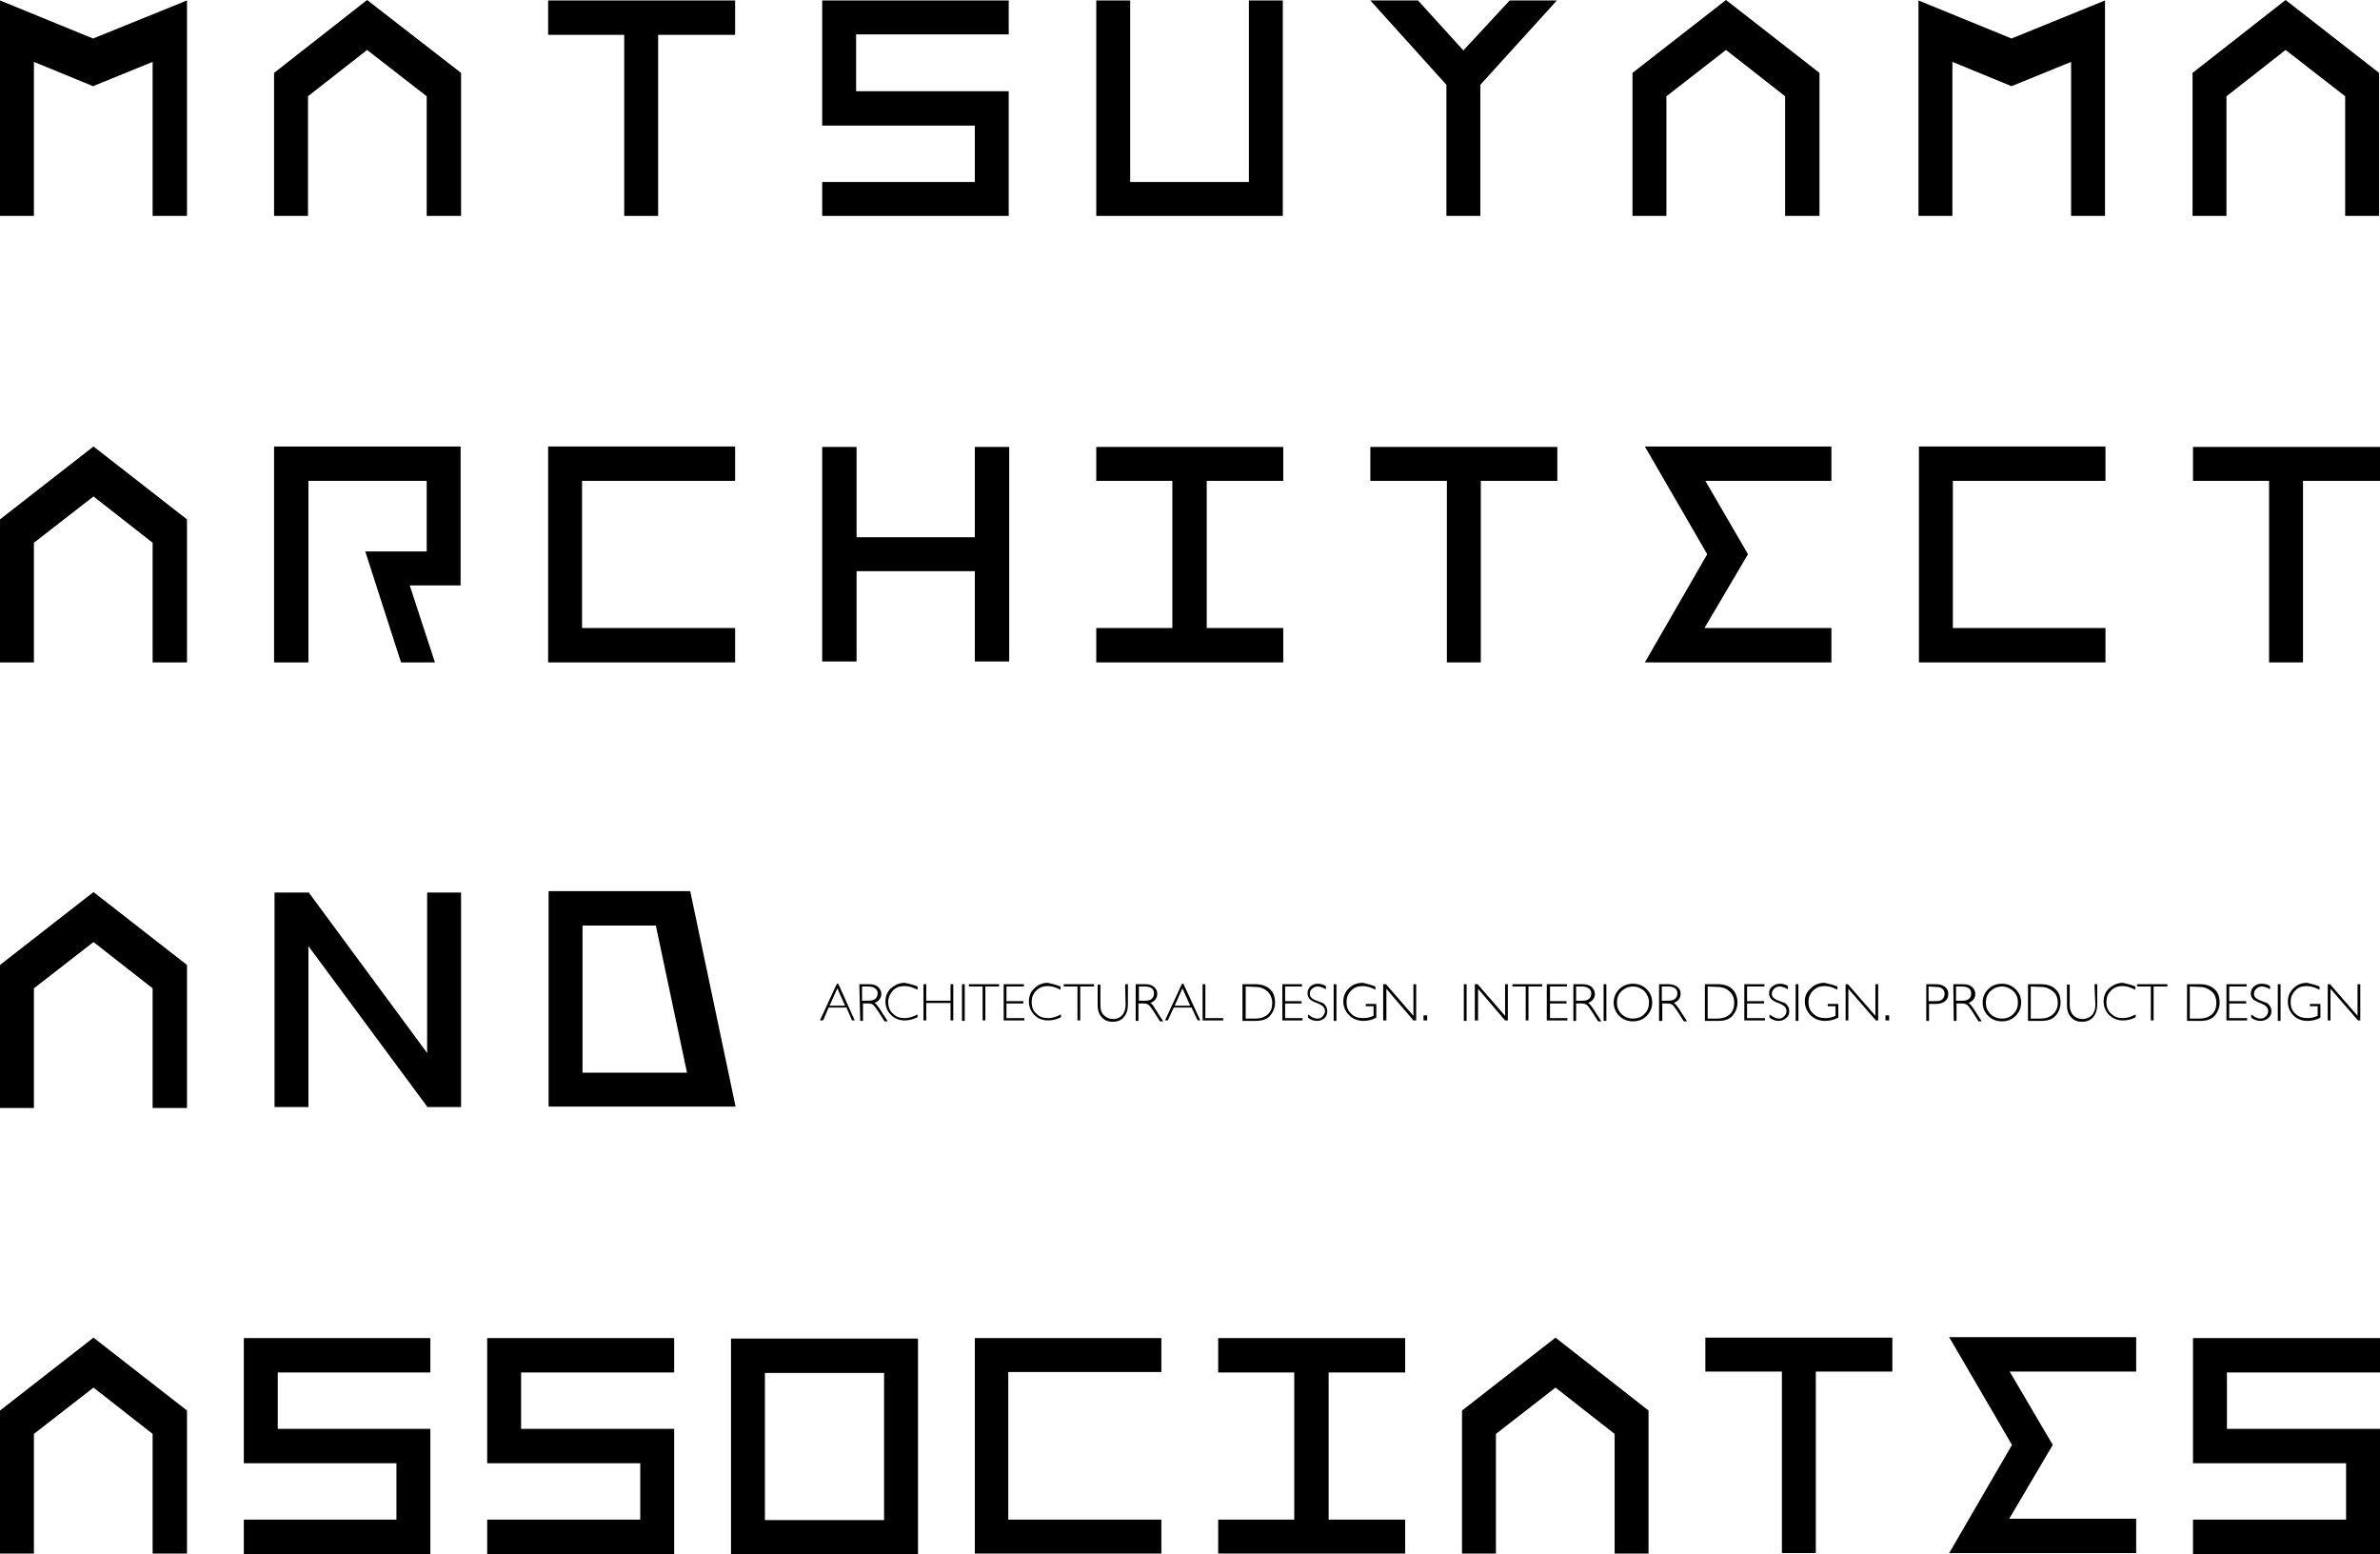
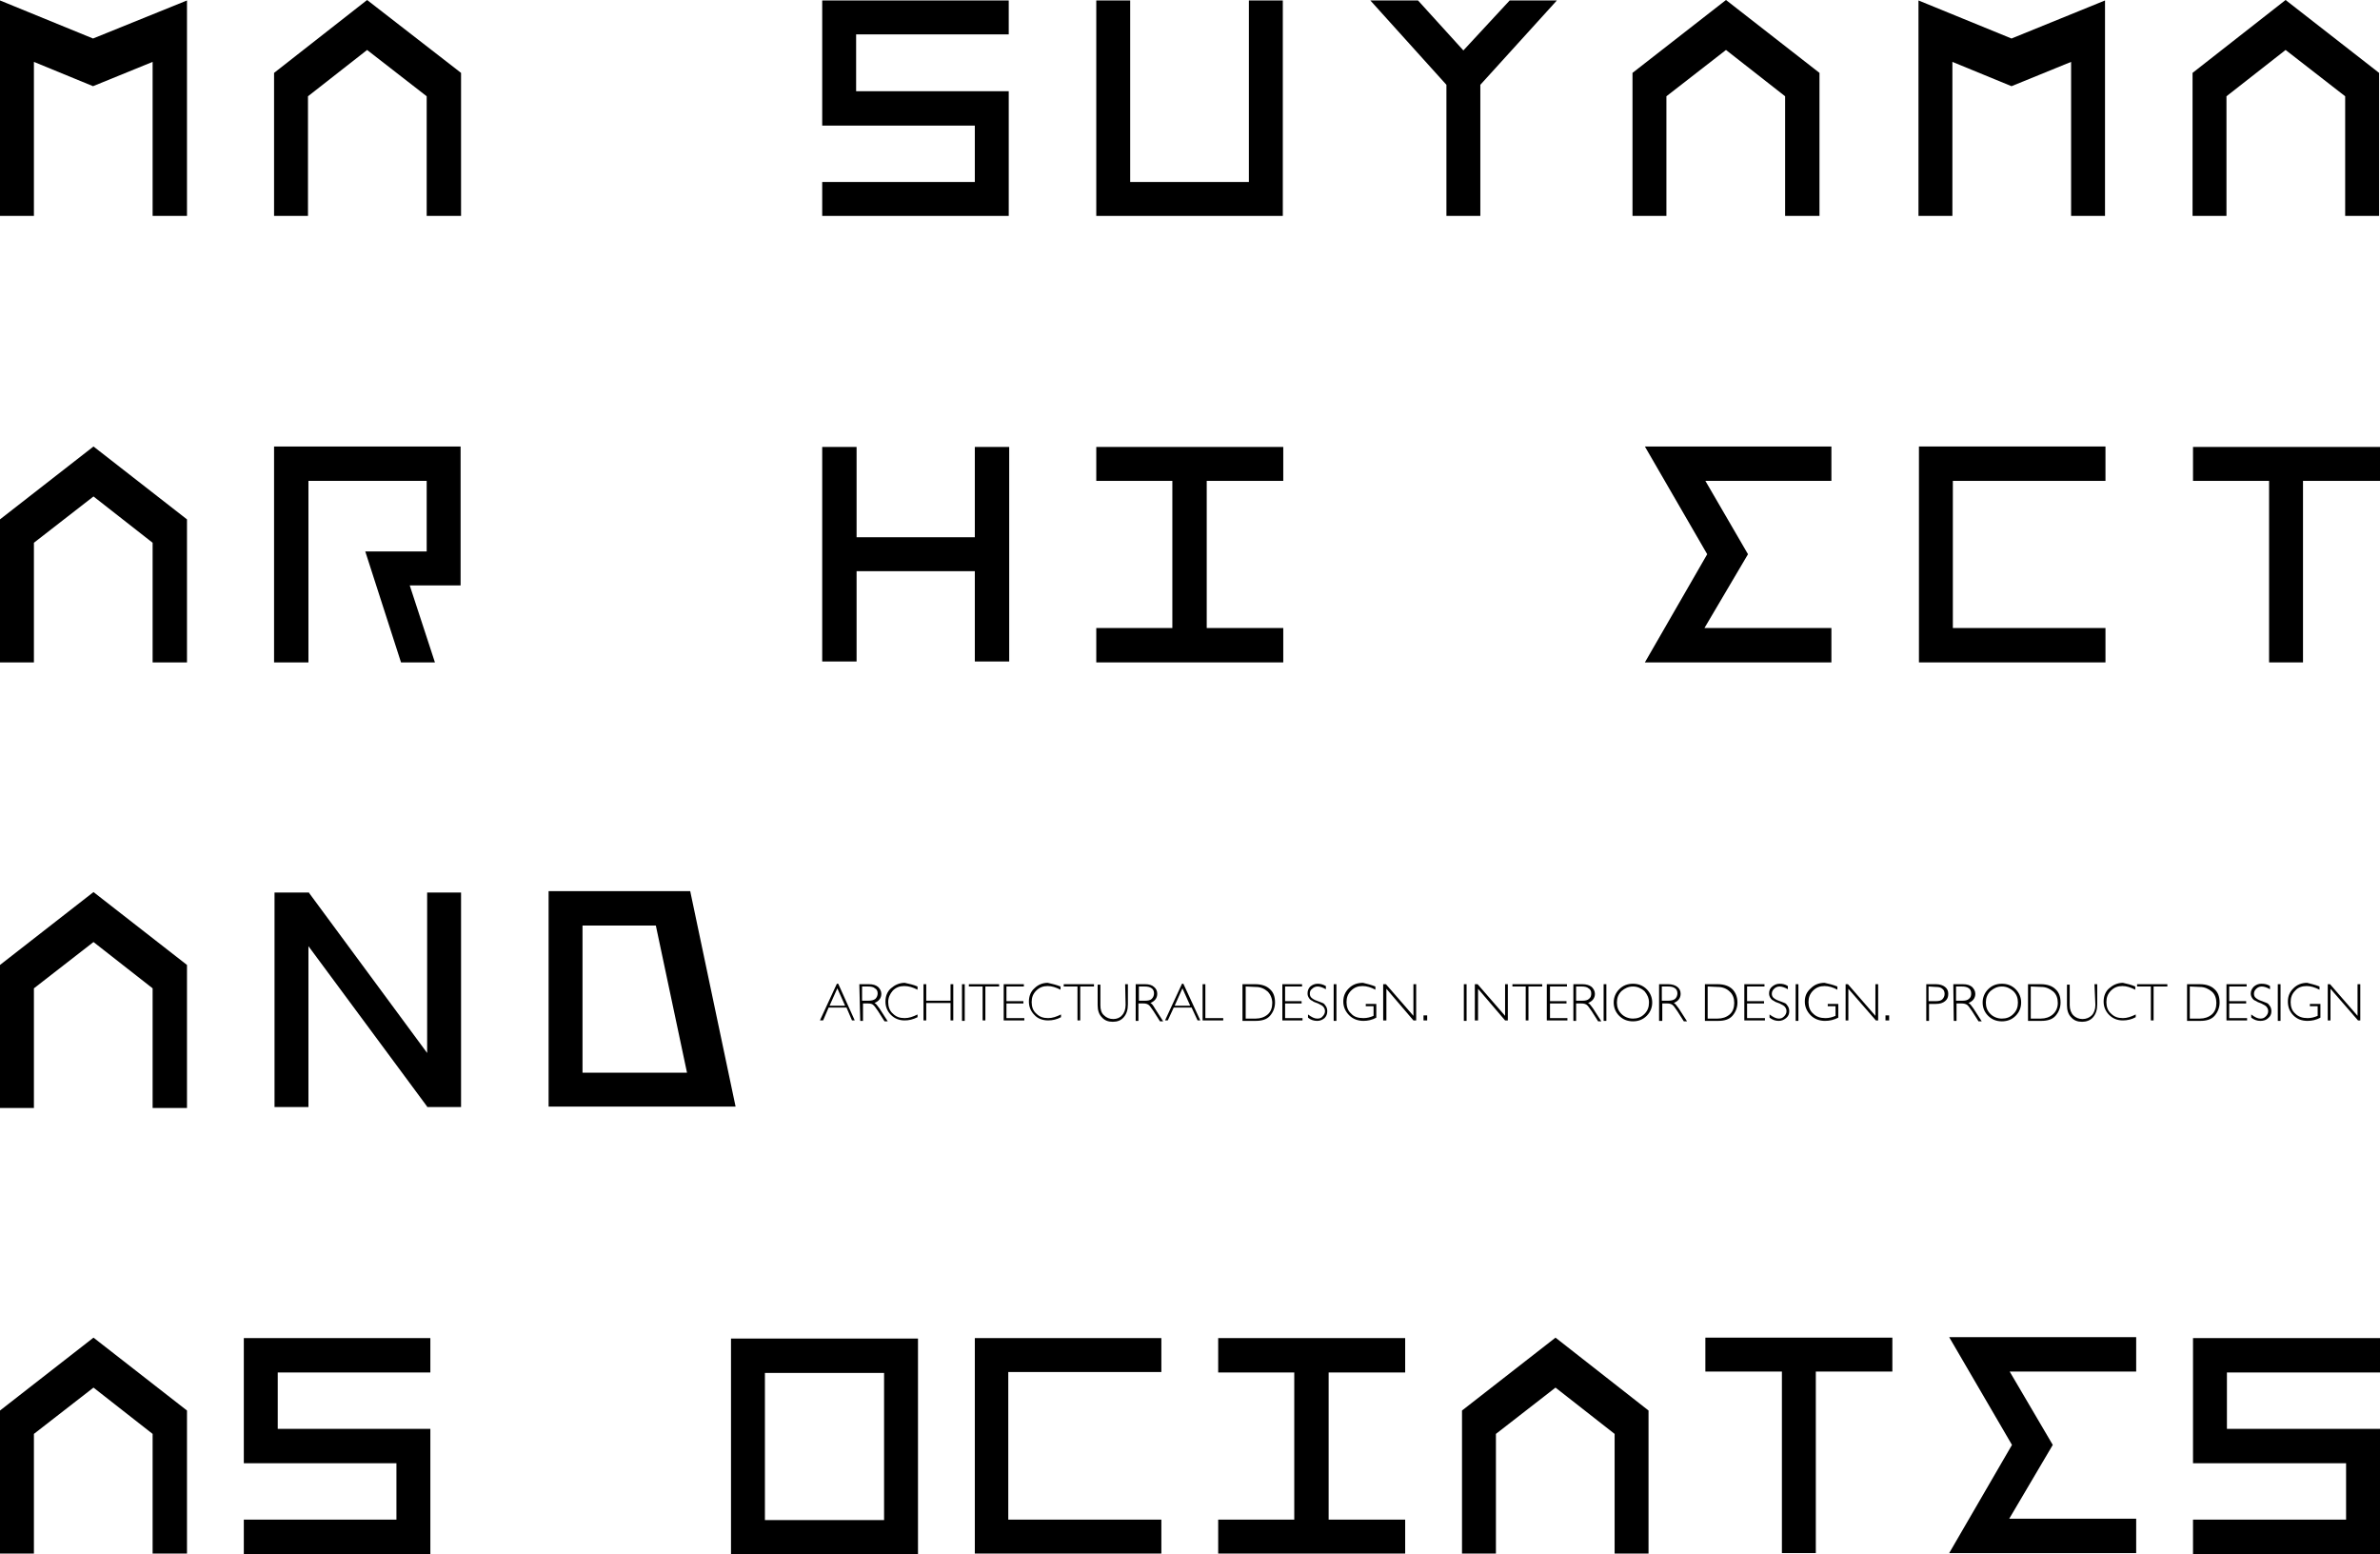
<svg xmlns="http://www.w3.org/2000/svg" version="1.1" id="レイヤー_1" x="0px" y="0px" viewBox="0 0 519.3 339" style="enable-background:new 0 0 519.3 339;" xml:space="preserve">
  <g>
    <title>福岡の建築設計事務所（クリニック・住宅・店舗）</title>
    <desc>松山建築設計室ロゴマーク</desc>
    <polygon class="st0" points="279.9,47.1 239.2,47.1 239.2,0.1 246.6,0.1 246.6,39.7 272.5,39.7 272.5,0.1 279.9,0.1  " />
    <polygon class="st0" points="40.8,47.1 33.3,47.1 33.3,13.5 20.3,18.8 7.4,13.5 7.4,47.1 0,47.1 0,0.1 20.3,8.4 40.8,0.1  " />
    <polygon class="st0" points="100.6,47.1 93.1,47.1 93.1,21 80.1,10.9 67.2,21 67.2,47.1 59.8,47.1 59.8,15.9 80.1,0 100.6,15.9  " />
    <polygon class="st0" points="40.8,144.5 33.3,144.5 33.3,118.4 20.4,108.3 7.4,118.4 7.4,144.5 0,144.5 0,113.3 20.4,97.4 40.8,113.3  " />
    <polygon class="st0" points="40.8,241.7 33.3,241.7 33.3,215.6 20.4,205.5 7.4,215.6 7.4,241.7 0,241.7 0,210.5 20.4,194.6 40.8,210.5  " />
    <polygon class="st0" points="40.8,338.9 33.3,338.9 33.3,312.8 20.4,302.7 7.4,312.8 7.4,338.9 0,338.9 0,307.7 20.4,291.8 40.8,307.7  " />
    <polygon class="st0" points="359.7,338.9 352.3,338.9 352.3,312.8 339.4,302.7 326.4,312.8 326.4,338.9 319,338.9 319,307.7 339.4,291.8    359.7,307.7  " />
    <polygon class="st0" points="459.3,47.1 451.9,47.1 451.9,13.5 438.9,18.8 426,13.5 426,47.1 418.6,47.1 418.6,0.1 438.9,8.4 459.3,0.1  " />
    <polygon class="st0" points="519.1,47.1 511.7,47.1 511.7,21 498.7,10.9 485.8,21 485.8,47.1 478.4,47.1 478.4,15.9 498.7,0 519.1,15.9  " />
    <polygon class="st0" points="397,47.1 389.5,47.1 389.5,21 376.6,10.9 363.6,21 363.6,47.1 356.2,47.1 356.2,15.9 376.6,0 397,15.9  " />
-     <polygon class="st0" points="160.4,7.6 143.6,7.6 143.6,47.1 136.2,47.1 136.2,7.6 119.6,7.6 119.6,0.1 160.4,0.1  " />
    <polygon class="st0" points="519.3,104.9 502.5,104.9 502.5,144.5 495.1,144.5 495.1,104.9 478.5,104.9 478.5,97.5 519.3,97.5  " />
-     <polygon class="st0" points="339.8,104.9 323.1,104.9 323.1,144.5 315.7,144.5 315.7,104.9 299,104.9 299,97.5 339.8,97.5  " />
    <polygon class="st0" points="280,104.9 280,97.5 239.2,97.5 239.2,104.9 255.8,104.9 255.8,137 239.2,137 239.2,144.5 280,144.5 280,137    263.3,137 263.3,104.9  " />
    <polygon class="st0" points="306.6,299.4 306.6,291.9 265.8,291.9 265.8,299.4 282.4,299.4 282.4,331.5 265.8,331.5 265.8,338.9 306.6,338.9    306.6,331.5 289.9,331.5 289.9,299.4  " />
    <polygon class="st0" points="339.7,0.1 323,18.5 323,47.1 315.6,47.1 315.6,18.5 299,0.1 309.4,0.1 319.3,11 329.4,0.1  " />
-     <polygon class="st0" points="160.4,104.9 160.4,97.4 119.6,97.4 119.6,144.5 160.4,144.5 160.4,137 127,137 127,104.9  " />
    <polygon class="st0" points="253.4,299.3 253.4,291.9 212.7,291.9 212.7,338.9 253.4,338.9 253.4,331.5 220,331.5 220,299.3  " />
    <path d="M159.5,339h40.8v-47h-40.8V339z M192.9,331.6h-26v-32.1h26V331.6z" />
    <path d="M119.7,194.4v47h40.8l-9.9-47H119.7z M143.1,201.9l6.8,32.1h-22.8v-32.1H143.1z" />
    <polygon class="st0" points="459.4,104.9 459.4,97.4 418.7,97.4 418.7,144.5 459.4,144.5 459.4,137 426.1,137 426.1,104.9  " />
    <polygon class="st0" points="220.1,7.5 220.1,0.1 179.4,0.1 179.4,27.4 212.7,27.4 212.7,39.7 179.4,39.7 179.4,47.1 220.1,47.1 220.1,19.9    186.8,19.9 186.8,7.5  " />
    <polygon class="st0" points="93.9,299.4 93.9,291.9 53.2,291.9 53.2,319.2 86.5,319.2 86.5,331.5 53.2,331.5 53.2,339 93.9,339 93.9,311.7    60.6,311.7 60.6,299.4  " />
-     <polygon class="st0" points="147.1,299.4 147.1,291.9 106.3,291.9 106.3,319.2 139.7,319.2 139.7,331.5 106.3,331.5 106.3,339 147.1,339    147.1,311.7 113.7,311.7 113.7,299.4  " />
    <polygon class="st0" points="519.3,299.4 519.3,291.9 478.5,291.9 478.5,319.2 511.9,319.2 511.9,331.5 478.5,331.5 478.5,339 519.3,339    519.3,311.7 485.9,311.7 485.9,299.4  " />
    <polygon class="st0" points="399.6,104.9 399.6,97.4 358.9,97.4 372.5,120.9 358.9,144.5 399.6,144.5 399.6,137 371.9,137 381.4,120.9    372.1,104.9  " />
    <polygon class="st0" points="412.9,299.2 396.2,299.2 396.2,338.8 388.8,338.8 388.8,299.2 372.1,299.2 372.1,291.8 412.9,291.8  " />
    <polygon class="st0" points="466.1,299.2 466.1,291.7 425.3,291.7 439,315.2 425.3,338.8 466.1,338.8 466.1,331.3 438.4,331.3 447.9,315.2    438.5,299.2  " />
    <polygon class="st0" points="212.7,97.5 212.7,117.2 186.9,117.2 186.9,97.5 179.4,97.5 179.4,144.3 186.9,144.3 186.9,124.6 212.7,124.6    212.7,144.3 220.2,144.3 220.2,97.5  " />
    <polygon class="st0" points="93.2,194.7 93.2,229.7 67.3,194.6 67.3,194.7 59.9,194.7 59.9,241.5 67.3,241.5 67.3,206.4 93.2,241.4 93.2,241.5    100.6,241.5 100.6,194.7  " />
    <polygon class="st0" points="100.5,97.4 59.8,97.4 59.8,144.5 67.3,144.5 67.3,104.9 93.1,104.9 93.1,120.3 79.7,120.3 87.5,144.5 94.9,144.5    89.4,127.7 100.5,127.7  " />
    <path d="M182.9,214.6l3.6,8h-0.6l-1.2-2.8h-3.9l-1.2,2.8h-0.7l3.7-8H182.9z M184.4,219.4l-1.7-3.8l-1.7,3.8H184.4z" />
    <path d="M187.5,214.7h2.1c0.9,0,1.5,0.2,2,0.6c0.4,0.4,0.7,0.9,0.7,1.5c0,0.9-0.5,1.6-1.5,2c0.3,0.1,0.6,0.5,1.1,1.2l1.8,2.8h-0.7   l-1.4-2.2c-0.5-0.7-0.8-1.2-1.1-1.4c-0.2-0.2-0.6-0.3-1.1-0.3h-1.1v3.8h-0.6L187.5,214.7L187.5,214.7z M188.1,215.2v3.1h1.3   c0.7,0,1.2-0.1,1.6-0.4c0.3-0.3,0.5-0.7,0.5-1.2c0-0.5-0.2-0.9-0.6-1.1c-0.3-0.3-0.9-0.4-1.5-0.4L188.1,215.2L188.1,215.2z" />
    <path d="M200.2,215.2v0.7c-1-0.5-1.9-0.8-2.9-0.8c-1,0-1.8,0.3-2.5,1c-0.6,0.7-1,1.5-1,2.5c0,1,0.3,1.9,1,2.5c0.7,0.7,1.5,1,2.6,1   c0.9,0,1.8-0.3,2.8-0.8v0.6c-1,0.5-1.9,0.7-2.8,0.7c-1.2,0-2.2-0.4-3-1.2c-0.8-0.8-1.2-1.8-1.2-2.9c0-1.2,0.4-2.2,1.2-2.9   s1.8-1.2,3-1.2C198.3,214.6,199.3,214.8,200.2,215.2" />
    <polygon class="st0" points="208,214.7 208,222.6 207.4,222.6 207.4,218.8 202.1,218.8 202.1,222.6 201.5,222.6 201.5,214.7 202.1,214.7    202.1,218.3 207.4,218.3 207.4,214.7  " />
    <rect x="209.9" y="214.7" width="0.6" height="8" />
    <polygon class="st0" points="218,214.7 218,215.2 215,215.2 215,222.6 214.4,222.6 214.4,215.2 211.4,215.2 211.4,214.7  " />
    <polygon class="st0" points="223.4,214.7 223.4,215.2 219.6,215.2 219.6,218.4 223.3,218.4 223.3,218.9 219.6,218.9 219.6,222.1 223.5,222.1    223.5,222.6 219,222.6 219,214.7  " />
    <path d="M231.4,215.2v0.7c-1-0.5-1.9-0.8-2.8-0.8c-1,0-1.8,0.3-2.5,1c-0.7,0.7-1,1.5-1,2.5c0,1,0.3,1.9,1,2.5c0.7,0.7,1.5,1,2.6,1   c0.9,0,1.8-0.3,2.8-0.8v0.6c-0.9,0.5-1.9,0.7-2.8,0.7c-1.2,0-2.3-0.4-3-1.2c-0.8-0.8-1.2-1.8-1.2-2.9c0-1.2,0.4-2.2,1.2-2.9   c0.8-0.8,1.8-1.2,2.9-1.2C229.5,214.6,230.4,214.8,231.4,215.2" />
    <polygon class="st0" points="238.7,214.7 238.7,215.2 235.7,215.2 235.7,222.6 235.1,222.6 235.1,215.2 232.1,215.2 232.1,214.7  " />
    <path d="M245.5,214.7h0.6v4.4c0,1.2-0.3,2.1-0.9,2.8c-0.6,0.7-1.4,1-2.4,1s-1.8-0.3-2.4-1c-0.6-0.6-0.9-1.5-0.9-2.6v-4.5h0.6v4.5   c0,0.9,0.2,1.7,0.8,2.2c0.5,0.5,1.2,0.8,2,0.8c0.8,0,1.5-0.3,1.9-0.8c0.5-0.5,0.8-1.3,0.8-2.3L245.5,214.7L245.5,214.7z" />
    <path d="M247.8,214.7h2.1c0.8,0,1.5,0.2,1.9,0.6c0.5,0.4,0.7,0.9,0.7,1.5c0,0.9-0.5,1.6-1.5,2c0.3,0.1,0.6,0.5,1,1.2l1.8,2.8h-0.7   l-1.4-2.2c-0.5-0.7-0.8-1.2-1.1-1.4c-0.3-0.2-0.6-0.3-1.1-0.3h-1.1v3.8h-0.6L247.8,214.7L247.8,214.7z M248.5,215.2v3.1h1.3   c0.7,0,1.2-0.1,1.5-0.4c0.3-0.3,0.5-0.7,0.5-1.2c0-0.5-0.2-0.9-0.5-1.1c-0.4-0.3-0.9-0.4-1.6-0.4L248.5,215.2L248.5,215.2z" />
    <path d="M258.2,214.6l3.7,8h-0.6l-1.3-2.8h-3.9l-1.3,2.8h-0.6l3.7-8H258.2z M259.7,219.4l-1.7-3.8l-1.7,3.8H259.7z" />
    <polygon class="st0" points="263,214.7 263,222.1 266.9,222.1 266.9,222.6 262.4,222.6 262.4,214.7  " />
    <path d="M271.1,214.7h2.8c1.4,0,2.5,0.4,3.2,1.1c0.8,0.7,1.1,1.7,1.1,2.9c0,1.1-0.4,2.1-1.1,2.9c-0.7,0.8-1.8,1.1-3.1,1.1h-2.9   L271.1,214.7L271.1,214.7z M271.8,215.2v7h2.2c1,0,1.9-0.3,2.6-0.9c0.7-0.6,1-1.5,1-2.5c0-1-0.4-1.9-1-2.5c-0.7-0.6-1.5-1-2.6-1   L271.8,215.2L271.8,215.2z" />
    <polygon class="st0" points="284.1,214.7 284.1,215.2 280.4,215.2 280.4,218.4 284,218.4 284,218.9 280.4,218.9 280.4,222.1 284.2,222.1    284.2,222.6 279.8,222.6 279.8,214.7  " />
    <path d="M289.3,215.1v0.7c-0.7-0.4-1.3-0.6-1.8-0.6c-0.5,0-0.9,0.2-1.2,0.5c-0.4,0.3-0.5,0.6-0.5,1.1c0,0.3,0.1,0.6,0.3,0.8   c0.2,0.2,0.6,0.5,1.2,0.7c0.6,0.2,1,0.4,1.3,0.5c0.3,0.1,0.5,0.4,0.7,0.7c0.2,0.3,0.3,0.7,0.3,1.1c0,0.6-0.2,1.1-0.6,1.5   c-0.5,0.4-1,0.6-1.6,0.6c-0.7,0-1.4-0.2-2-0.7v-0.7c0.8,0.6,1.4,0.9,2,0.9c0.5,0,0.9-0.1,1.2-0.5c0.3-0.3,0.5-0.7,0.5-1.1   c0-0.4-0.1-0.6-0.3-0.9c-0.2-0.3-0.6-0.5-1.2-0.8c-0.6-0.2-1.1-0.4-1.3-0.6c-0.3-0.1-0.5-0.3-0.7-0.6c-0.2-0.3-0.3-0.6-0.3-1   c0-0.6,0.2-1.1,0.6-1.5c0.5-0.4,1-0.6,1.6-0.6C288,214.6,288.6,214.7,289.3,215.1" />
    <rect x="291" y="214.7" width="0.6" height="8" />
    <path d="M300.1,215.2v0.7c-0.9-0.5-1.9-0.8-2.8-0.8c-1,0-1.8,0.3-2.5,1c-0.7,0.7-1,1.5-1,2.5c0,1,0.3,1.9,1,2.5   c0.6,0.7,1.5,1,2.7,1c0.8,0,1.5-0.2,2.2-0.5v-2.1h-1.7V219h2.3v3c-0.9,0.5-1.9,0.7-2.8,0.7c-1.2,0-2.3-0.4-3.1-1.2   c-0.8-0.8-1.3-1.8-1.3-3c0-1.2,0.4-2.1,1.2-2.9c0.8-0.8,1.8-1.2,3.1-1.2C298.2,214.6,299.1,214.8,300.1,215.2" />
    <polygon class="st0" points="309,214.7 309,222.6 308.4,222.6 302.5,215.7 302.5,222.6 301.8,222.6 301.8,214.7 302.4,214.7 308.4,221.6    308.4,214.7  " />
    <rect x="310.6" y="221.5" width="0.8" height="1.1" />
    <rect x="319.4" y="214.7" width="0.6" height="8" />
    <polygon class="st0" points="329,214.7 329,222.6 328.4,222.6 322.5,215.7 322.5,222.6 321.8,222.6 321.8,214.7 322.4,214.7 328.4,221.6    328.4,214.7  " />
    <polygon class="st0" points="336.5,214.7 336.5,215.2 333.5,215.2 333.5,222.6 332.9,222.6 332.9,215.2 330,215.2 330,214.7  " />
    <polygon class="st0" points="341.9,214.7 341.9,215.2 338.2,215.2 338.2,218.4 341.8,218.4 341.8,218.9 338.2,218.9 338.2,222.1 342,222.1    342,222.6 337.5,222.6 337.5,214.7  " />
    <path d="M343.3,214.7h2c0.8,0,1.5,0.2,2,0.6c0.4,0.4,0.7,0.9,0.7,1.5c0,0.9-0.5,1.6-1.5,2c0.3,0.1,0.6,0.5,1.1,1.2l1.8,2.8h-0.7   l-1.4-2.2c-0.5-0.7-0.8-1.2-1.1-1.4c-0.3-0.2-0.6-0.3-1.2-0.3h-1.1v3.8h-0.6L343.3,214.7L343.3,214.7z M343.9,215.2v3.1h1.3   c0.7,0,1.2-0.1,1.5-0.4c0.4-0.3,0.5-0.7,0.5-1.2c0-0.5-0.2-0.9-0.6-1.1c-0.3-0.3-0.9-0.4-1.5-0.4L343.9,215.2L343.9,215.2z" />
    <rect x="349.9" y="214.7" width="0.6" height="8" />
    <path d="M356.3,214.6c1.2,0,2.2,0.4,3,1.2c0.8,0.8,1.2,1.8,1.2,2.9s-0.4,2.1-1.2,2.9c-0.8,0.8-1.8,1.2-3,1.2c-1.2,0-2.2-0.4-3-1.2   c-0.8-0.8-1.2-1.8-1.2-2.9c0-1.1,0.4-2.1,1.2-2.9C354.1,215,355.1,214.6,356.3,214.6 M356.3,222.2c1,0,1.8-0.3,2.5-1   c0.7-0.7,1-1.5,1-2.5c0-1-0.4-1.8-1-2.5c-0.7-0.6-1.5-1-2.5-1c-1,0-1.8,0.4-2.5,1c-0.7,0.7-1,1.5-1,2.5c0,1,0.3,1.8,1,2.5   C354.4,221.8,355.3,222.2,356.3,222.2" />
    <path d="M362,214.7h2c0.8,0,1.5,0.2,2,0.6c0.5,0.4,0.7,0.9,0.7,1.5c0,0.9-0.5,1.6-1.5,2c0.3,0.1,0.6,0.5,1.1,1.2l1.8,2.8h-0.7   l-1.4-2.2c-0.5-0.7-0.8-1.2-1.1-1.4c-0.3-0.2-0.6-0.3-1.1-0.3h-1.1v3.8H362L362,214.7L362,214.7z M362.6,215.2v3.1h1.3   c0.7,0,1.2-0.1,1.6-0.4c0.3-0.3,0.5-0.7,0.5-1.2c0-0.5-0.2-0.9-0.5-1.1c-0.4-0.3-0.9-0.4-1.6-0.4L362.6,215.2L362.6,215.2z" />
    <path d="M372,214.7h2.8c1.4,0,2.5,0.4,3.2,1.1c0.7,0.7,1.1,1.7,1.1,2.9c0,1.1-0.4,2.1-1.1,2.9c-0.7,0.8-1.8,1.1-3.1,1.1H372V214.7z    M372.6,215.2v7h2.2c1,0,1.9-0.3,2.6-0.9c0.7-0.6,1-1.5,1-2.5c0-1-0.3-1.9-1-2.5c-0.6-0.6-1.5-1-2.6-1L372.6,215.2L372.6,215.2z" />
    <polygon class="st0" points="385,214.7 385,215.2 381.2,215.2 381.2,218.4 384.9,218.4 384.9,218.9 381.2,218.9 381.2,222.1 385.1,222.1    385.1,222.6 380.6,222.6 380.6,214.7  " />
    <path d="M390.1,215.1v0.7c-0.7-0.4-1.3-0.6-1.8-0.6c-0.5,0-0.9,0.2-1.2,0.5c-0.3,0.3-0.5,0.6-0.5,1.1c0,0.3,0.1,0.6,0.3,0.8   c0.2,0.2,0.6,0.5,1.2,0.7c0.6,0.2,1,0.4,1.3,0.5c0.3,0.1,0.5,0.4,0.7,0.7c0.2,0.3,0.3,0.7,0.3,1.1c0,0.6-0.2,1.1-0.7,1.5   s-1,0.6-1.6,0.6c-0.7,0-1.3-0.2-2-0.7v-0.7c0.8,0.6,1.5,0.9,2,0.9c0.5,0,0.8-0.1,1.2-0.5c0.3-0.3,0.5-0.7,0.5-1.1   c0-0.4-0.1-0.6-0.3-0.9c-0.2-0.3-0.6-0.5-1.2-0.8c-0.6-0.2-1.1-0.4-1.3-0.6c-0.3-0.1-0.5-0.3-0.7-0.6c-0.2-0.3-0.3-0.6-0.3-1   c0-0.6,0.2-1.1,0.7-1.5c0.5-0.4,1-0.6,1.6-0.6C388.9,214.6,389.5,214.7,390.1,215.1" />
    <rect x="391.8" y="214.7" width="0.6" height="8" />
    <path d="M400.9,215.2v0.7c-0.9-0.5-1.9-0.8-2.8-0.8c-1,0-1.8,0.3-2.5,1c-0.7,0.7-1,1.5-1,2.5c0,1,0.3,1.9,1,2.5   c0.7,0.7,1.6,1,2.7,1c0.8,0,1.5-0.2,2.2-0.5v-2.1h-1.7V219h2.3v3c-1,0.5-1.9,0.7-2.9,0.7c-1.2,0-2.3-0.4-3.1-1.2   c-0.8-0.8-1.3-1.8-1.3-3c0-1.2,0.4-2.1,1.3-2.9c0.8-0.8,1.8-1.2,3-1.2C399,214.6,399.9,214.8,400.9,215.2" />
    <polygon class="st0" points="409.8,214.7 409.8,222.6 409.3,222.6 403.3,215.7 403.3,222.6 402.7,222.6 402.7,214.7 403.2,214.7 409.2,221.6    409.2,214.7  " />
    <rect x="411.4" y="221.5" width="0.8" height="1.1" />
    <path d="M420.2,214.7h2.2c0.8,0,1.5,0.2,2,0.6c0.5,0.4,0.7,0.9,0.7,1.5c0,0.7-0.2,1.2-0.7,1.6c-0.5,0.4-1.1,0.6-2,0.6h-1.5v3.7   h-0.6V214.7z M420.8,215.2v3.2h1.5c0.7,0,1.2-0.1,1.5-0.4c0.3-0.3,0.5-0.7,0.5-1.2c0-0.5-0.2-0.9-0.5-1.1c-0.3-0.3-0.8-0.4-1.4-0.4   L420.8,215.2L420.8,215.2z" />
    <path d="M426.2,214.7h2.1c0.9,0,1.5,0.2,2,0.6c0.4,0.4,0.7,0.9,0.7,1.5c0,0.9-0.5,1.6-1.5,2c0.3,0.1,0.6,0.5,1.1,1.2l1.8,2.8h-0.7   l-1.4-2.2c-0.5-0.7-0.8-1.2-1.1-1.4c-0.3-0.2-0.7-0.3-1.2-0.3h-1.1v3.8h-0.6L426.2,214.7L426.2,214.7z M426.8,215.2v3.1h1.3   c0.7,0,1.2-0.1,1.5-0.4c0.4-0.3,0.5-0.7,0.5-1.2c0-0.5-0.2-0.9-0.5-1.1c-0.4-0.3-0.9-0.4-1.6-0.4L426.8,215.2L426.8,215.2z" />
    <path d="M436.8,214.6c1.2,0,2.2,0.4,3,1.2c0.8,0.8,1.2,1.8,1.2,2.9s-0.4,2.1-1.2,2.9c-0.8,0.8-1.8,1.2-3,1.2c-1.2,0-2.2-0.4-3-1.2   c-0.8-0.8-1.2-1.8-1.2-2.9c0-1.1,0.4-2.1,1.2-2.9C434.6,215,435.6,214.6,436.8,214.6 M436.8,222.2c1,0,1.8-0.3,2.5-1   c0.7-0.7,1-1.5,1-2.5c0-1-0.3-1.8-1-2.5c-0.7-0.6-1.5-1-2.5-1c-1,0-1.8,0.4-2.5,1c-0.7,0.7-1,1.5-1,2.5c0,1,0.3,1.8,1,2.5   C434.9,221.8,435.8,222.2,436.8,222.2" />
    <path d="M442.5,214.7h2.8c1.4,0,2.5,0.4,3.2,1.1c0.8,0.7,1.1,1.7,1.1,2.9c0,1.1-0.4,2.1-1.1,2.9c-0.7,0.8-1.8,1.1-3.1,1.1h-2.9   L442.5,214.7L442.5,214.7z M443.1,215.2v7h2.2c1,0,1.9-0.3,2.6-0.9c0.7-0.6,1.1-1.5,1.1-2.5c0-1-0.3-1.9-1-2.5   c-0.7-0.6-1.6-1-2.6-1L443.1,215.2L443.1,215.2z" />
    <path d="M457,214.7h0.6v4.4c0,1.2-0.3,2.1-0.9,2.8c-0.6,0.7-1.5,1-2.4,1c-1,0-1.8-0.3-2.4-1c-0.6-0.6-0.9-1.5-0.9-2.6v-4.5h0.6v4.5   c0,0.9,0.3,1.7,0.8,2.2c0.5,0.5,1.2,0.8,2,0.8s1.5-0.3,2-0.8c0.5-0.5,0.8-1.3,0.8-2.3L457,214.7L457,214.7z" />
    <path d="M465.9,215.2v0.7c-1-0.5-1.9-0.8-2.8-0.8c-1,0-1.8,0.3-2.5,1c-0.7,0.7-1,1.5-1,2.5c0,1,0.3,1.9,1,2.5c0.7,0.7,1.5,1,2.6,1   c0.9,0,1.8-0.3,2.8-0.8v0.6c-0.9,0.5-1.9,0.7-2.8,0.7c-1.2,0-2.2-0.4-3-1.2c-0.8-0.8-1.2-1.8-1.2-2.9c0-1.2,0.4-2.2,1.2-2.9   s1.8-1.2,3-1.2C464.1,214.6,465,214.8,465.9,215.2" />
    <polygon class="st0" points="472.9,214.7 472.9,215.2 469.9,215.2 469.9,222.6 469.3,222.6 469.3,215.2 466.3,215.2 466.3,214.7  " />
    <path d="M477.2,214.7h2.8c1.4,0,2.5,0.4,3.2,1.1c0.8,0.7,1.1,1.7,1.1,2.9c0,1.1-0.4,2.1-1.1,2.9c-0.7,0.8-1.8,1.1-3.1,1.1h-2.9   L477.2,214.7L477.2,214.7z M477.8,215.2v7h2.2c1,0,1.9-0.3,2.6-0.9c0.7-0.6,1-1.5,1-2.5c0-1-0.3-1.9-1-2.5c-0.7-0.6-1.6-1-2.6-1   L477.8,215.2L477.8,215.2z" />
    <polygon class="st0" points="490.2,214.7 490.2,215.2 486.4,215.2 486.4,218.4 490.1,218.4 490.1,218.9 486.4,218.9 486.4,222.1 490.3,222.1    490.3,222.6 485.8,222.6 485.8,214.7  " />
    <path d="M495.3,215.1v0.7c-0.7-0.4-1.3-0.6-1.8-0.6c-0.5,0-0.9,0.2-1.2,0.5c-0.3,0.3-0.5,0.6-0.5,1.1c0,0.3,0.1,0.6,0.3,0.8   c0.2,0.2,0.6,0.5,1.2,0.7c0.6,0.2,1,0.4,1.3,0.5c0.3,0.1,0.5,0.4,0.7,0.7c0.2,0.3,0.3,0.7,0.3,1.1c0,0.6-0.2,1.1-0.7,1.5   c-0.4,0.4-1,0.6-1.7,0.6c-0.7,0-1.3-0.2-2-0.7v-0.7c0.8,0.6,1.4,0.9,2,0.9c0.5,0,0.8-0.1,1.2-0.5c0.3-0.3,0.5-0.7,0.5-1.1   c0-0.4-0.1-0.6-0.3-0.9c-0.2-0.3-0.6-0.5-1.2-0.8c-0.6-0.2-1-0.4-1.3-0.6c-0.3-0.1-0.5-0.3-0.7-0.6c-0.2-0.3-0.3-0.6-0.3-1   c0-0.6,0.3-1.1,0.7-1.5c0.5-0.4,1-0.6,1.6-0.6C494.1,214.6,494.7,214.7,495.3,215.1" />
    <rect x="497" y="214.7" width="0.6" height="8" />
    <path d="M506.1,215.2v0.7c-1-0.5-1.9-0.8-2.8-0.8c-1,0-1.9,0.3-2.5,1c-0.7,0.7-1,1.5-1,2.5c0,1,0.3,1.9,1,2.5c0.7,0.7,1.6,1,2.7,1   c0.8,0,1.5-0.2,2.2-0.5v-2.1H504V219h2.3v3c-0.9,0.5-1.9,0.7-2.8,0.7c-1.3,0-2.3-0.4-3.1-1.2c-0.8-0.8-1.2-1.8-1.2-3   c0-1.2,0.4-2.1,1.2-2.9c0.8-0.8,1.8-1.2,3-1.2C504.2,214.6,505.1,214.8,506.1,215.2" />
    <polygon class="st0" points="515,214.7 515,222.6 514.5,222.6 508.5,215.7 508.5,222.6 507.9,222.6 507.9,214.7 508.4,214.7 514.4,221.6    514.4,214.7  " />
  </g>
</svg>